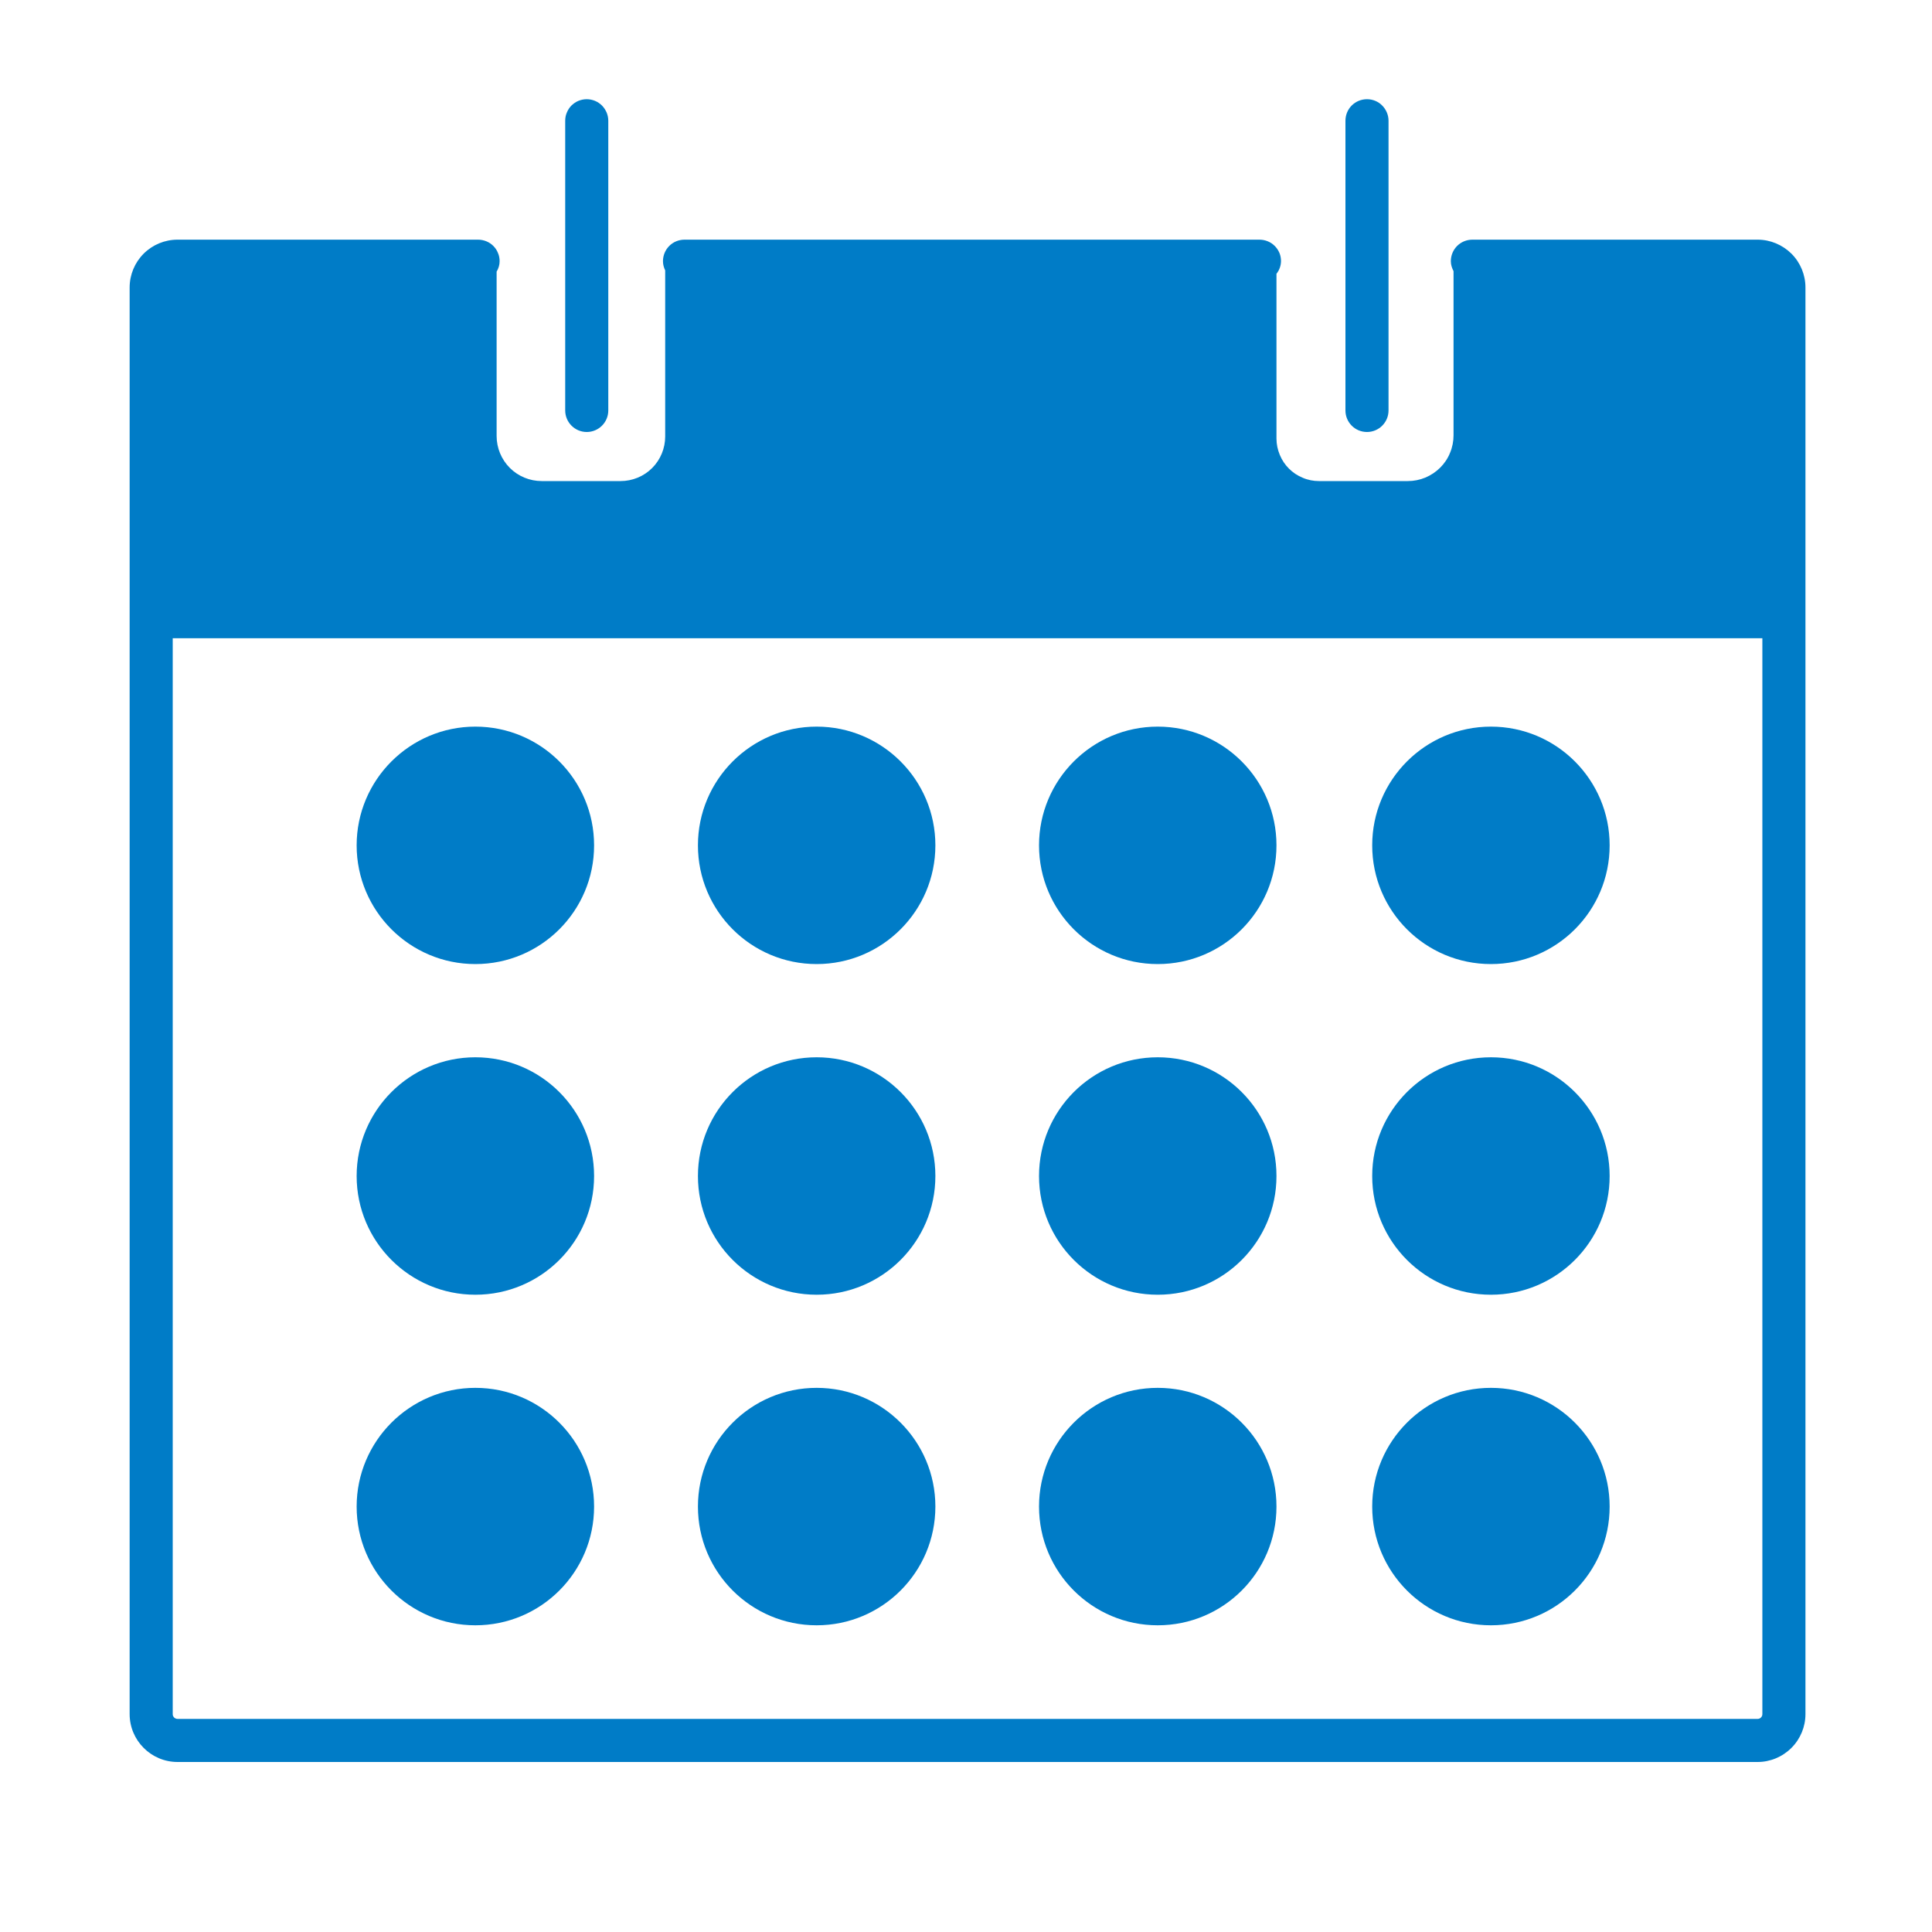
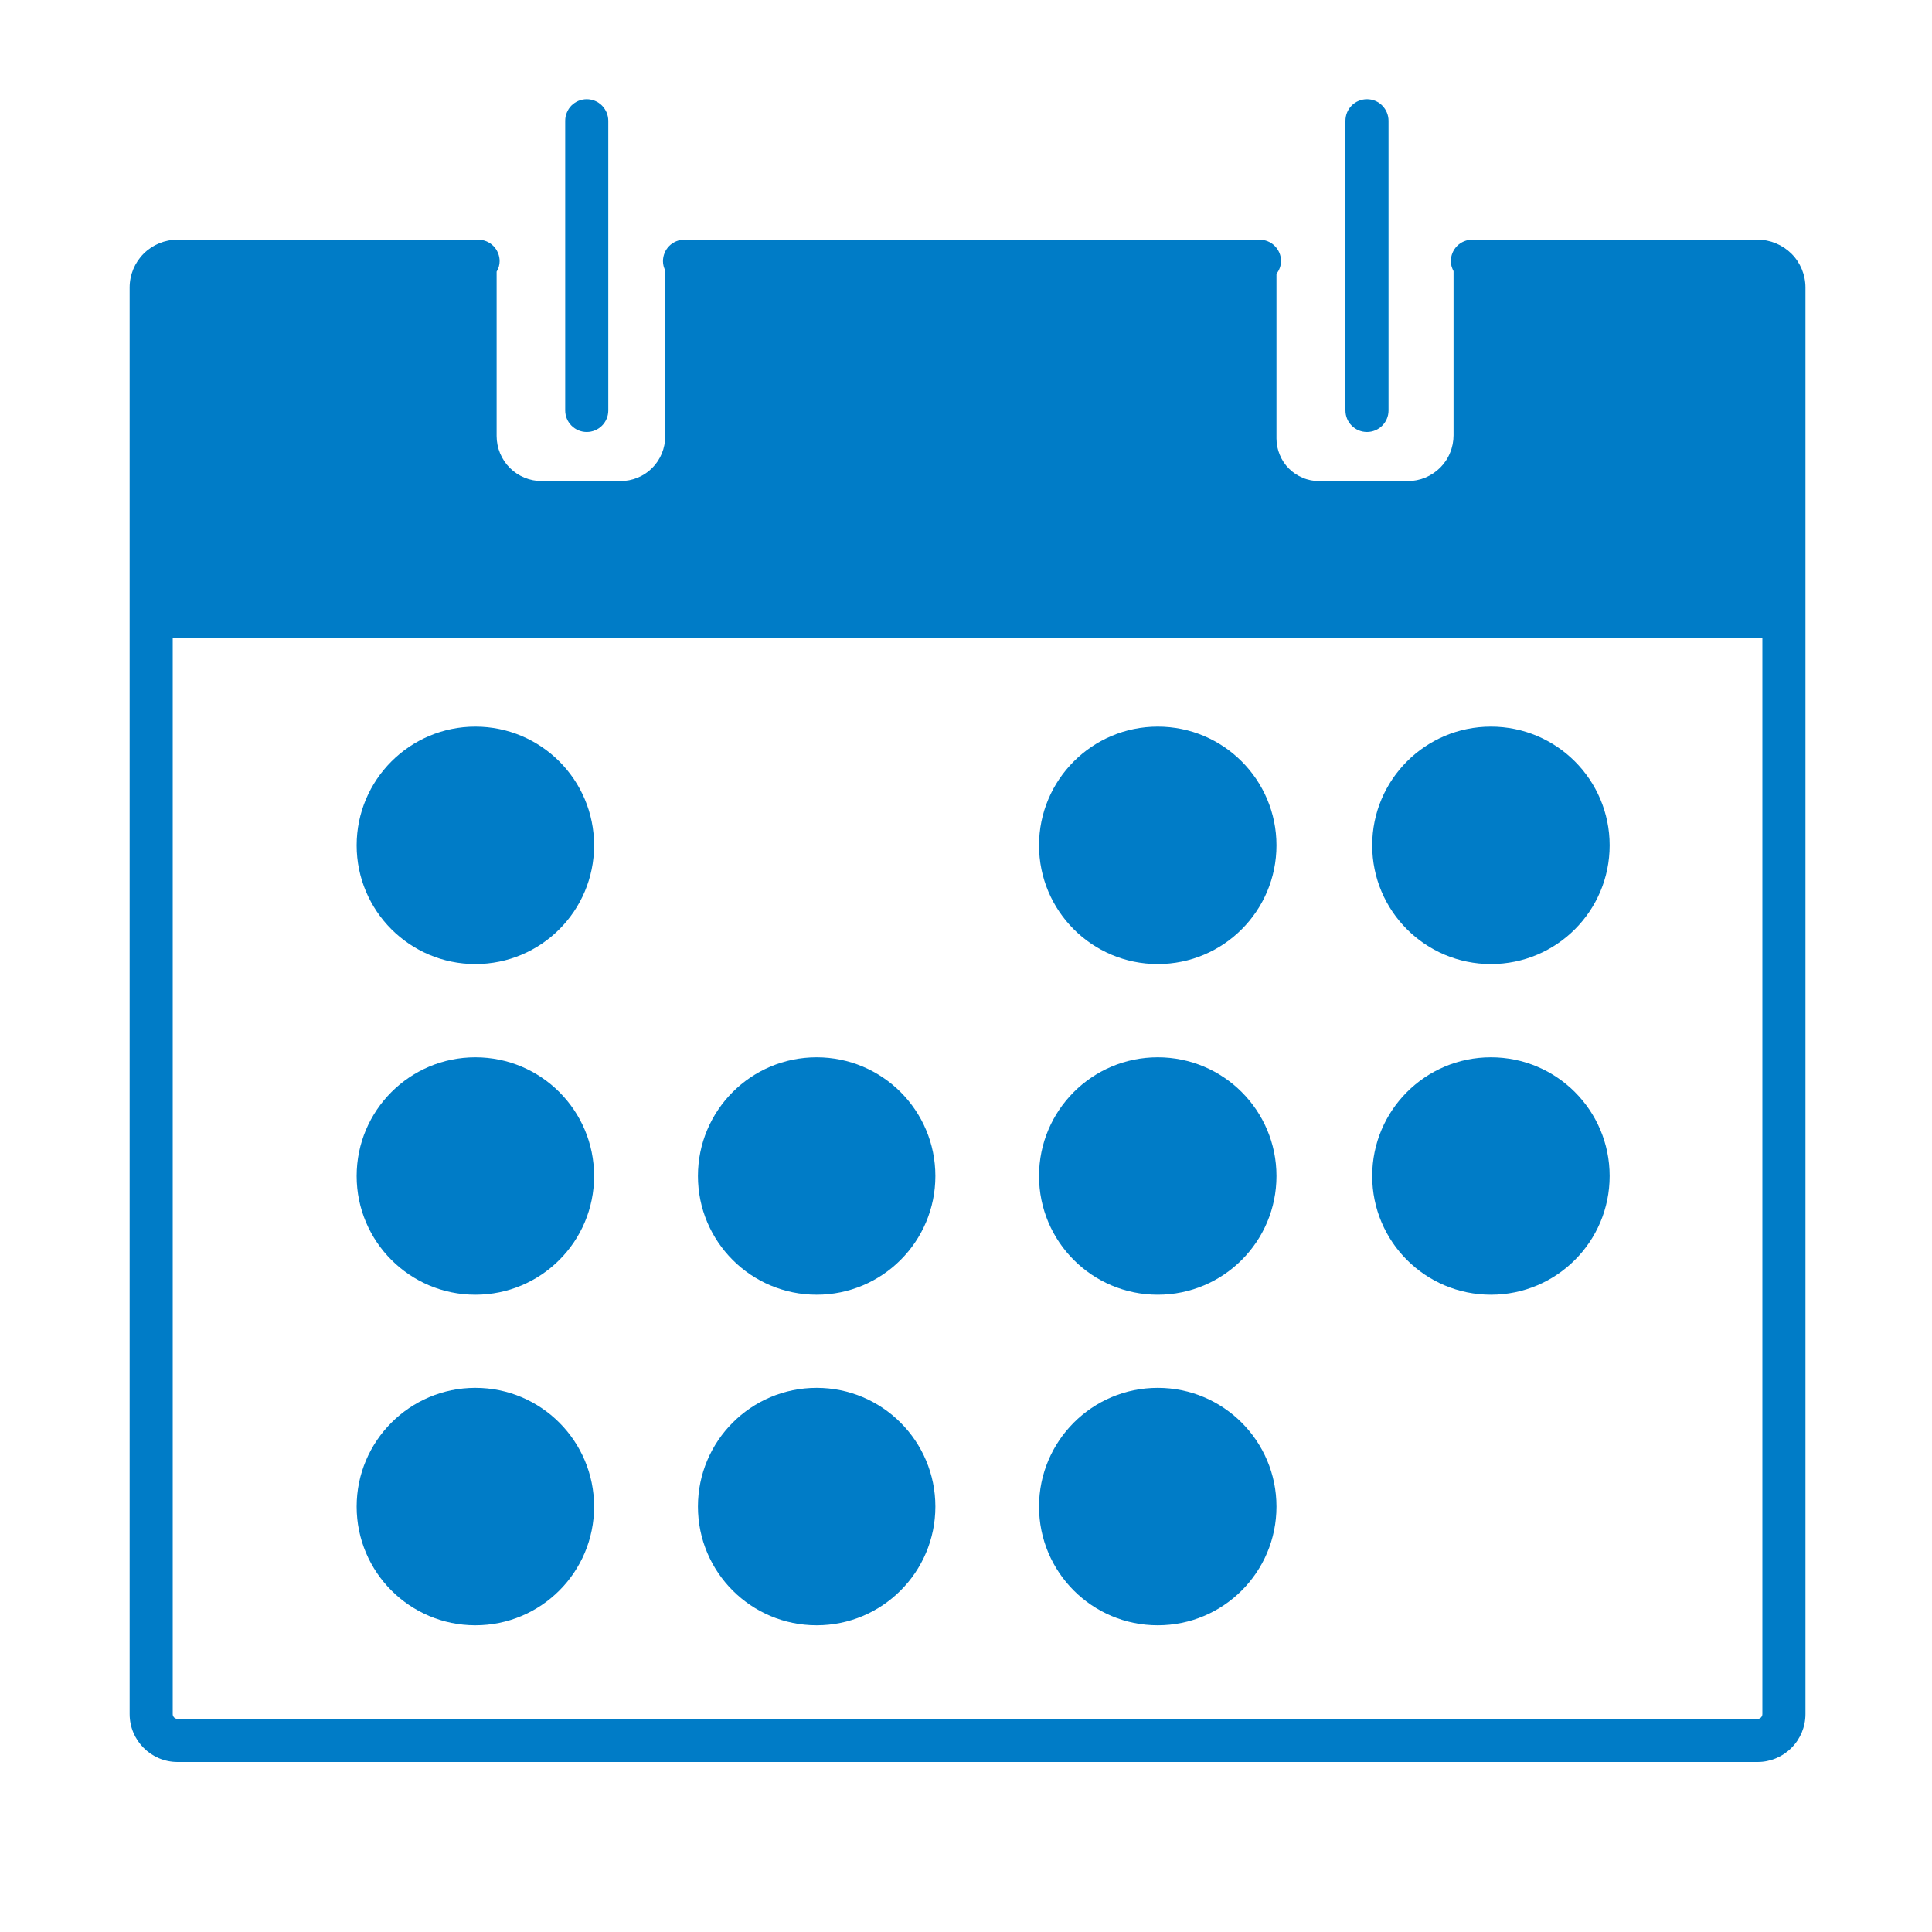
<svg xmlns="http://www.w3.org/2000/svg" width="20" height="20" viewBox="0 0 20 20" fill="none">
  <path d="M18.195 2.481H15.242C15.183 2.481 15.126 2.504 15.084 2.546C15.042 2.588 15.019 2.645 15.019 2.704C15.019 2.742 15.031 2.776 15.047 2.807V4.506C15.047 4.568 15.035 4.63 15.011 4.687C14.988 4.745 14.953 4.797 14.909 4.841C14.865 4.885 14.812 4.92 14.755 4.944C14.697 4.968 14.636 4.98 14.573 4.98H13.654C13.597 4.98 13.539 4.969 13.486 4.946C13.432 4.924 13.384 4.892 13.343 4.851C13.302 4.81 13.27 4.762 13.248 4.708C13.226 4.655 13.214 4.598 13.214 4.54V2.834C13.244 2.797 13.26 2.751 13.261 2.704C13.261 2.675 13.256 2.646 13.245 2.619C13.233 2.591 13.217 2.567 13.196 2.546C13.175 2.525 13.151 2.509 13.124 2.498C13.097 2.487 13.068 2.481 13.038 2.481H7.086C7.027 2.481 6.97 2.504 6.928 2.546C6.886 2.588 6.863 2.645 6.863 2.704C6.863 2.738 6.872 2.77 6.886 2.799V4.518C6.886 4.579 6.874 4.639 6.851 4.695C6.828 4.751 6.794 4.802 6.751 4.845C6.708 4.888 6.657 4.922 6.601 4.945C6.545 4.968 6.485 4.98 6.424 4.98H5.608C5.484 4.98 5.365 4.931 5.278 4.844C5.19 4.756 5.141 4.637 5.141 4.513V2.812C5.161 2.779 5.172 2.742 5.172 2.704C5.172 2.675 5.167 2.646 5.155 2.619C5.144 2.591 5.128 2.567 5.107 2.546C5.086 2.525 5.062 2.509 5.035 2.498C5.008 2.487 4.979 2.481 4.949 2.481H1.838C1.706 2.481 1.58 2.533 1.487 2.626C1.394 2.719 1.342 2.845 1.342 2.976V17.744C1.342 18.017 1.564 18.24 1.838 18.24H18.195C18.326 18.24 18.452 18.187 18.545 18.094C18.638 18.001 18.69 17.875 18.69 17.744V2.976C18.69 2.845 18.638 2.719 18.545 2.626C18.452 2.534 18.326 2.481 18.195 2.481V2.481ZM18.195 17.794H1.838C1.831 17.794 1.825 17.793 1.819 17.79C1.812 17.788 1.807 17.784 1.802 17.779C1.798 17.774 1.794 17.769 1.791 17.763C1.789 17.757 1.788 17.75 1.788 17.744V6.607H18.244V17.743C18.244 17.75 18.243 17.756 18.241 17.762C18.238 17.768 18.235 17.774 18.23 17.779C18.226 17.784 18.22 17.787 18.214 17.79C18.208 17.793 18.201 17.794 18.195 17.794V17.794Z" fill="#007CC7" />
  <path d="M6.074 4.472C6.197 4.472 6.297 4.372 6.297 4.249V1.25C6.297 1.221 6.291 1.192 6.28 1.165C6.268 1.138 6.252 1.113 6.231 1.092C6.211 1.072 6.186 1.055 6.159 1.044C6.132 1.033 6.103 1.027 6.074 1.027C6.044 1.027 6.015 1.033 5.988 1.044C5.961 1.055 5.937 1.072 5.916 1.092C5.895 1.113 5.879 1.138 5.868 1.165C5.856 1.192 5.851 1.221 5.851 1.25V4.249C5.851 4.372 5.951 4.472 6.074 4.472V4.472Z" fill="#007CC7" />
  <path d="M14.151 4.472C14.274 4.472 14.374 4.372 14.374 4.249V1.25C14.374 1.191 14.35 1.134 14.308 1.092C14.267 1.05 14.21 1.027 14.151 1.027C14.092 1.027 14.035 1.05 13.993 1.092C13.951 1.134 13.928 1.191 13.928 1.25V4.249C13.928 4.372 14.027 4.472 14.151 4.472V4.472Z" fill="#007CC7" />
  <path d="M4.921 9.98C5.6 9.98 6.15 9.43 6.15 8.751C6.15 8.073 5.6 7.522 4.921 7.522C4.243 7.522 3.692 8.073 3.692 8.751C3.692 9.43 4.243 9.98 4.921 9.98Z" fill="#007CC7" />
-   <path d="M8.454 9.98C9.132 9.98 9.683 9.43 9.683 8.751C9.683 8.073 9.132 7.522 8.454 7.522C7.775 7.522 7.225 8.073 7.225 8.751C7.225 9.43 7.775 9.98 8.454 9.98Z" fill="#007CC7" />
  <path d="M11.985 9.98C12.664 9.98 13.214 9.43 13.214 8.751C13.214 8.073 12.664 7.522 11.985 7.522C11.306 7.522 10.756 8.073 10.756 8.751C10.756 9.43 11.306 9.98 11.985 9.98Z" fill="#007CC7" />
  <path d="M4.921 13.403C5.6 13.403 6.15 12.853 6.15 12.174C6.15 11.495 5.6 10.945 4.921 10.945C4.243 10.945 3.692 11.495 3.692 12.174C3.692 12.853 4.243 13.403 4.921 13.403Z" fill="#007CC7" />
  <path d="M8.454 13.403C9.132 13.403 9.683 12.853 9.683 12.174C9.683 11.495 9.132 10.945 8.454 10.945C7.775 10.945 7.225 11.495 7.225 12.174C7.225 12.853 7.775 13.403 8.454 13.403Z" fill="#007CC7" />
  <path d="M11.985 13.403C12.664 13.403 13.214 12.853 13.214 12.174C13.214 11.495 12.664 10.945 11.985 10.945C11.306 10.945 10.756 11.495 10.756 12.174C10.756 12.853 11.306 13.403 11.985 13.403Z" fill="#007CC7" />
  <path d="M4.921 16.825C5.6 16.825 6.15 16.275 6.15 15.596C6.15 14.918 5.6 14.367 4.921 14.367C4.243 14.367 3.692 14.918 3.692 15.596C3.692 16.275 4.243 16.825 4.921 16.825Z" fill="#007CC7" />
  <path d="M8.454 16.825C9.132 16.825 9.683 16.275 9.683 15.596C9.683 14.918 9.132 14.367 8.454 14.367C7.775 14.367 7.225 14.918 7.225 15.596C7.225 16.275 7.775 16.825 8.454 16.825Z" fill="#007CC7" />
  <path d="M11.985 16.825C12.664 16.825 13.214 16.275 13.214 15.596C13.214 14.918 12.664 14.367 11.985 14.367C11.306 14.367 10.756 14.918 10.756 15.596C10.756 16.275 11.306 16.825 11.985 16.825Z" fill="#007CC7" />
  <path d="M15.434 9.98C16.113 9.98 16.663 9.43 16.663 8.751C16.663 8.073 16.113 7.522 15.434 7.522C14.755 7.522 14.205 8.073 14.205 8.751C14.205 9.43 14.755 9.98 15.434 9.98Z" fill="#007CC7" />
  <path d="M15.434 13.403C16.113 13.403 16.663 12.853 16.663 12.174C16.663 11.495 16.113 10.945 15.434 10.945C14.755 10.945 14.205 11.495 14.205 12.174C14.205 12.853 14.755 13.403 15.434 13.403Z" fill="#007CC7" />
-   <path d="M15.434 16.825C16.113 16.825 16.663 16.275 16.663 15.596C16.663 14.918 16.113 14.367 15.434 14.367C14.755 14.367 14.205 14.918 14.205 15.596C14.205 16.275 14.755 16.825 15.434 16.825Z" fill="#007CC7" />
</svg>